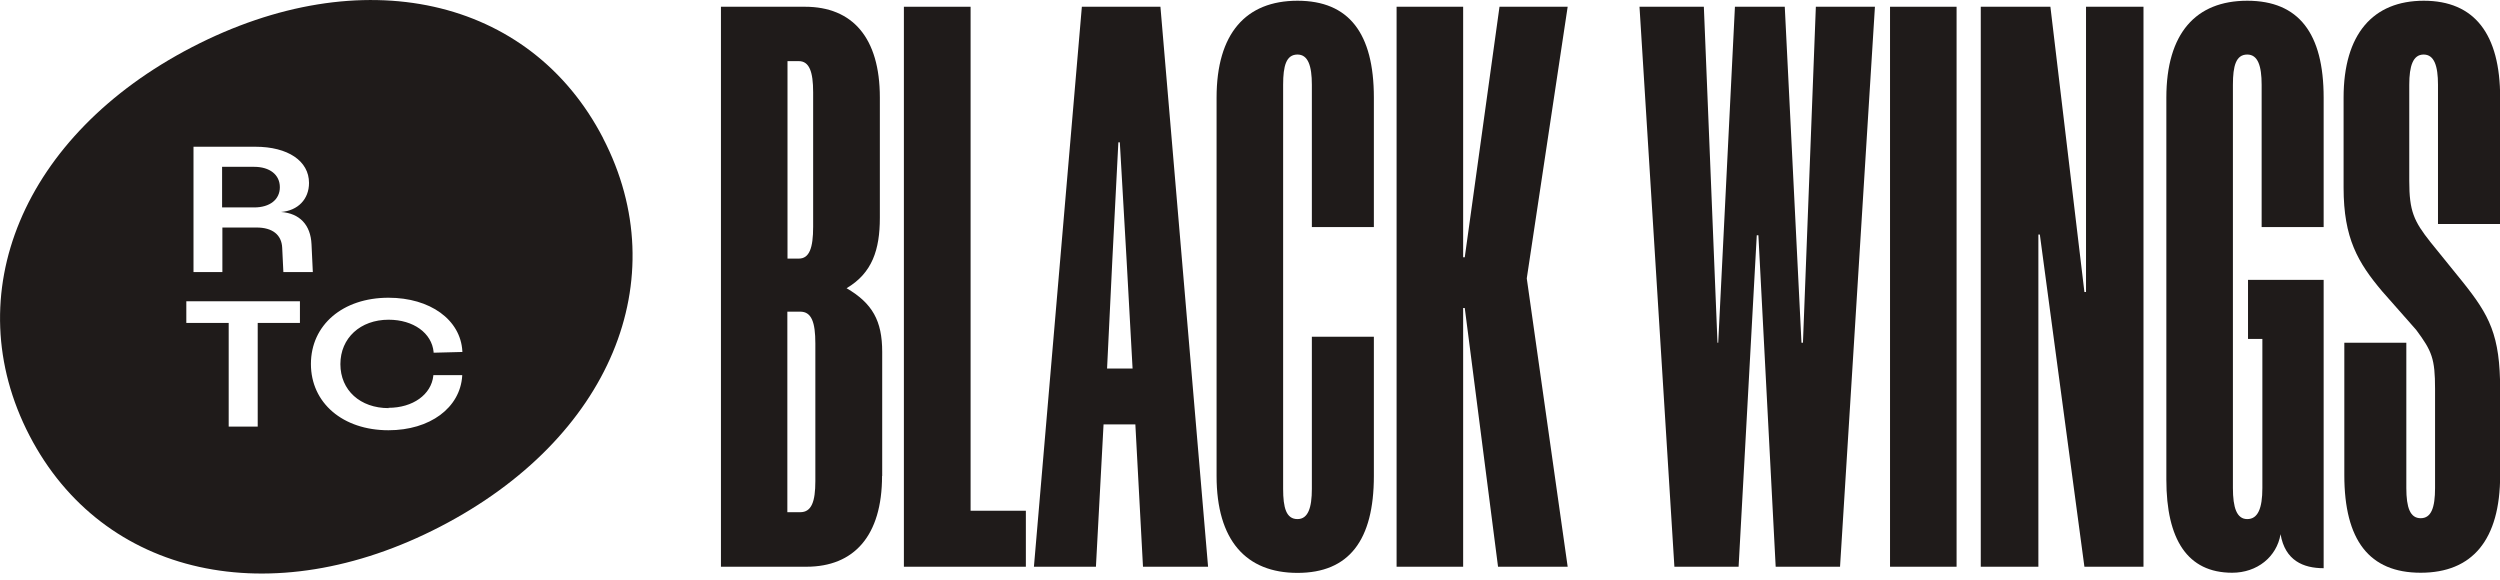
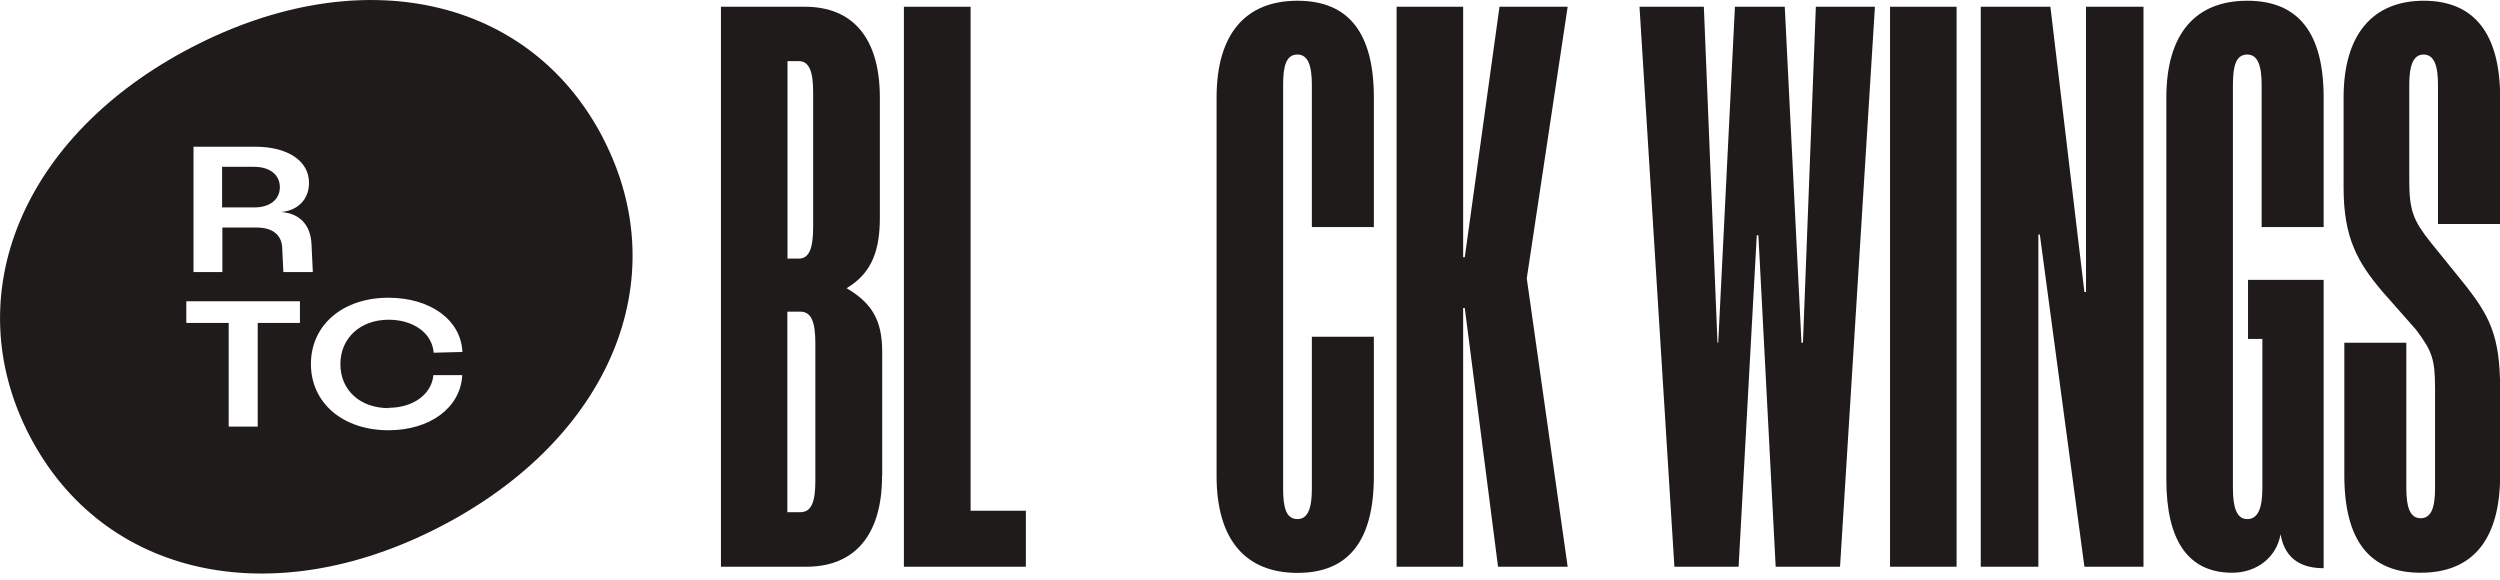
<svg xmlns="http://www.w3.org/2000/svg" width="250" height="58" viewBox="0 0 250 58" fill="none">
  <g id="RTC BW Logo 1" clip-path="url(#clip0_10016_1199)">
    <g id="Type">
      <path id="Vector" d="M81.535 34.347C81.535 32.222 81.154 31.166 80.025 31.166H78.735V51.22H80.025C81.154 51.22 81.535 50.165 81.535 48.112V34.347ZM81.315 9.221C81.315 7.184 80.934 6.113 79.879 6.113H78.75V25.86H79.879C80.934 25.86 81.315 24.804 81.315 22.678V9.221ZM88.205 47.599C88.205 53.58 85.405 56.673 80.641 56.673H72.094V0.675H80.494C85.259 0.675 87.985 3.783 87.985 9.749V21.784C87.985 24.965 87.223 27.311 84.657 28.821C87.238 30.331 88.22 32.075 88.22 35.183V47.599H88.205Z" fill="#1F1B1A" />
      <path id="Vector_2" d="M90.389 0.675H97.059V51.074H102.586V56.673H90.389V0.675Z" fill="#1F1B1A" />
-       <path id="Vector_3" d="M110.678 36.854H113.258L112.657 25.962L111.983 14.235H111.836L111.235 25.962L110.707 36.854H110.678ZM116.043 0.675L120.807 56.673H114.299L113.536 42.439H110.355L109.593 56.673H103.392L108.186 0.675H116.058H116.043Z" fill="#1F1B1A" />
      <path id="Vector_4" d="M137.387 47.599C137.387 54.035 134.895 57.289 129.75 57.289C124.604 57.289 121.658 54.035 121.658 47.599V9.764C121.658 3.328 124.604 0.074 129.75 0.074C134.895 0.074 137.387 3.328 137.387 9.764V22.708H131.186V8.474C131.186 6.582 130.805 5.454 129.75 5.454C128.621 5.454 128.313 6.582 128.313 8.474V48.889C128.313 50.78 128.621 51.909 129.75 51.909C130.805 51.909 131.186 50.78 131.186 48.889V33.673H137.387V47.599Z" fill="#1F1B1A" />
      <path id="Vector_5" d="M139.659 0.675H146.315V25.728H146.476L149.95 0.675H156.767L152.677 27.838L156.767 56.673H149.804L146.476 30.8H146.315V56.673H139.659V0.675Z" fill="#1F1B1A" />
      <path id="Vector_6" d="M175.839 23.529H175.677L173.86 56.673H167.439L163.95 0.675H170.385L171.749 34.274H171.822L173.493 0.675H178.477L180.148 34.274H180.295L181.585 0.675H187.493L184.004 56.673H177.568L175.839 23.529Z" fill="#1F1B1A" />
      <path id="Vector_7" d="M195.658 0.675H189.003V56.673H195.658V0.675Z" fill="#1F1B1A" />
      <path id="Vector_8" d="M208.441 29.202H208.602V0.675H214.349V56.673H208.441L203.984 23.455H203.838V56.673H198.077V0.675H205.04L208.441 29.202Z" fill="#1F1B1A" />
      <path id="Vector_9" d="M226.237 33.893H224.801V27.985H232.365V56.82C230.327 56.82 228.509 56.058 228.055 53.419C227.674 55.691 225.71 57.274 223.217 57.274C218.746 57.274 216.635 53.947 216.635 47.966V9.764C216.635 3.328 219.582 0.074 224.727 0.074C229.873 0.074 232.365 3.328 232.365 9.764V22.708H226.164V8.474C226.164 6.582 225.783 5.454 224.727 5.454C223.599 5.454 223.291 6.582 223.291 8.474V48.801C223.291 50.766 223.672 51.909 224.727 51.909C225.783 51.909 226.237 50.854 226.237 48.801V33.893Z" fill="#1F1B1A" />
      <path id="Vector_10" d="M250 22.4H243.799V8.474C243.799 6.582 243.418 5.454 242.363 5.454C241.307 5.454 240.926 6.582 240.926 8.474V18.09C240.926 21.11 241.38 22.107 243.052 24.218L246.233 28.146C248.959 31.547 250.015 33.512 250.015 38.965V47.511C250.015 54.02 247.215 57.274 242.069 57.274C236.924 57.274 234.432 54.02 234.432 47.511V34.274H240.633V48.801C240.633 50.766 241.014 51.821 242.069 51.821C243.125 51.821 243.506 50.766 243.506 48.801V38.892C243.506 35.872 243.198 35.109 241.615 32.984L238.214 29.128C235.795 26.255 234.359 23.837 234.359 18.764V9.764C234.359 3.401 237.305 0.074 242.377 0.074C247.449 0.074 250.015 3.401 250.015 9.764V22.4H250Z" fill="#1F1B1A" />
      <path id="Vector_11" d="M27.985 18.72C27.985 17.474 26.973 16.683 25.419 16.683H22.209V20.743H25.419C26.988 20.743 27.985 19.952 27.985 18.72Z" fill="#1F1B1A" />
      <path id="Vector_12" d="M38.847 40.782C41.281 40.782 43.128 39.463 43.333 37.572V37.513H46.221V37.587C46.016 40.782 42.996 43.025 38.847 43.025C34.288 43.025 31.092 40.299 31.092 36.399C31.092 32.5 34.273 29.773 38.847 29.773C43.01 29.773 46.06 31.972 46.236 35.124V35.197L43.362 35.271V35.212C43.186 33.306 41.339 31.972 38.862 31.972C36.033 31.972 34.039 33.805 34.039 36.414C34.039 39.023 36.018 40.812 38.862 40.812M30.008 32.295H25.771V42.659H22.869V32.295H18.632V30.125H29.993V32.295H30.008ZM19.336 14.674H25.537C28.791 14.674 30.902 16.096 30.902 18.295C30.902 19.922 29.788 21.066 28.102 21.198C29.964 21.329 31.063 22.488 31.151 24.423L31.283 27.208H28.337L28.219 24.774C28.16 23.47 27.237 22.752 25.654 22.752H22.238V27.208H19.35V14.674H19.336ZM60.308 13.809C52.993 -0.308 36.164 -4.075 19.189 4.721C2.287 13.487 -4.368 29.436 2.947 43.553C10.276 57.685 27.149 61.408 44.037 52.657C61.012 43.861 67.623 27.941 60.308 13.824" fill="#1F1B1A" />
    </g>
  </g>
  <defs>
    <clipPath id="clip0_10016_1199">
      <rect width="250" height="57.347" fill="white" />
    </clipPath>
  </defs>
</svg>